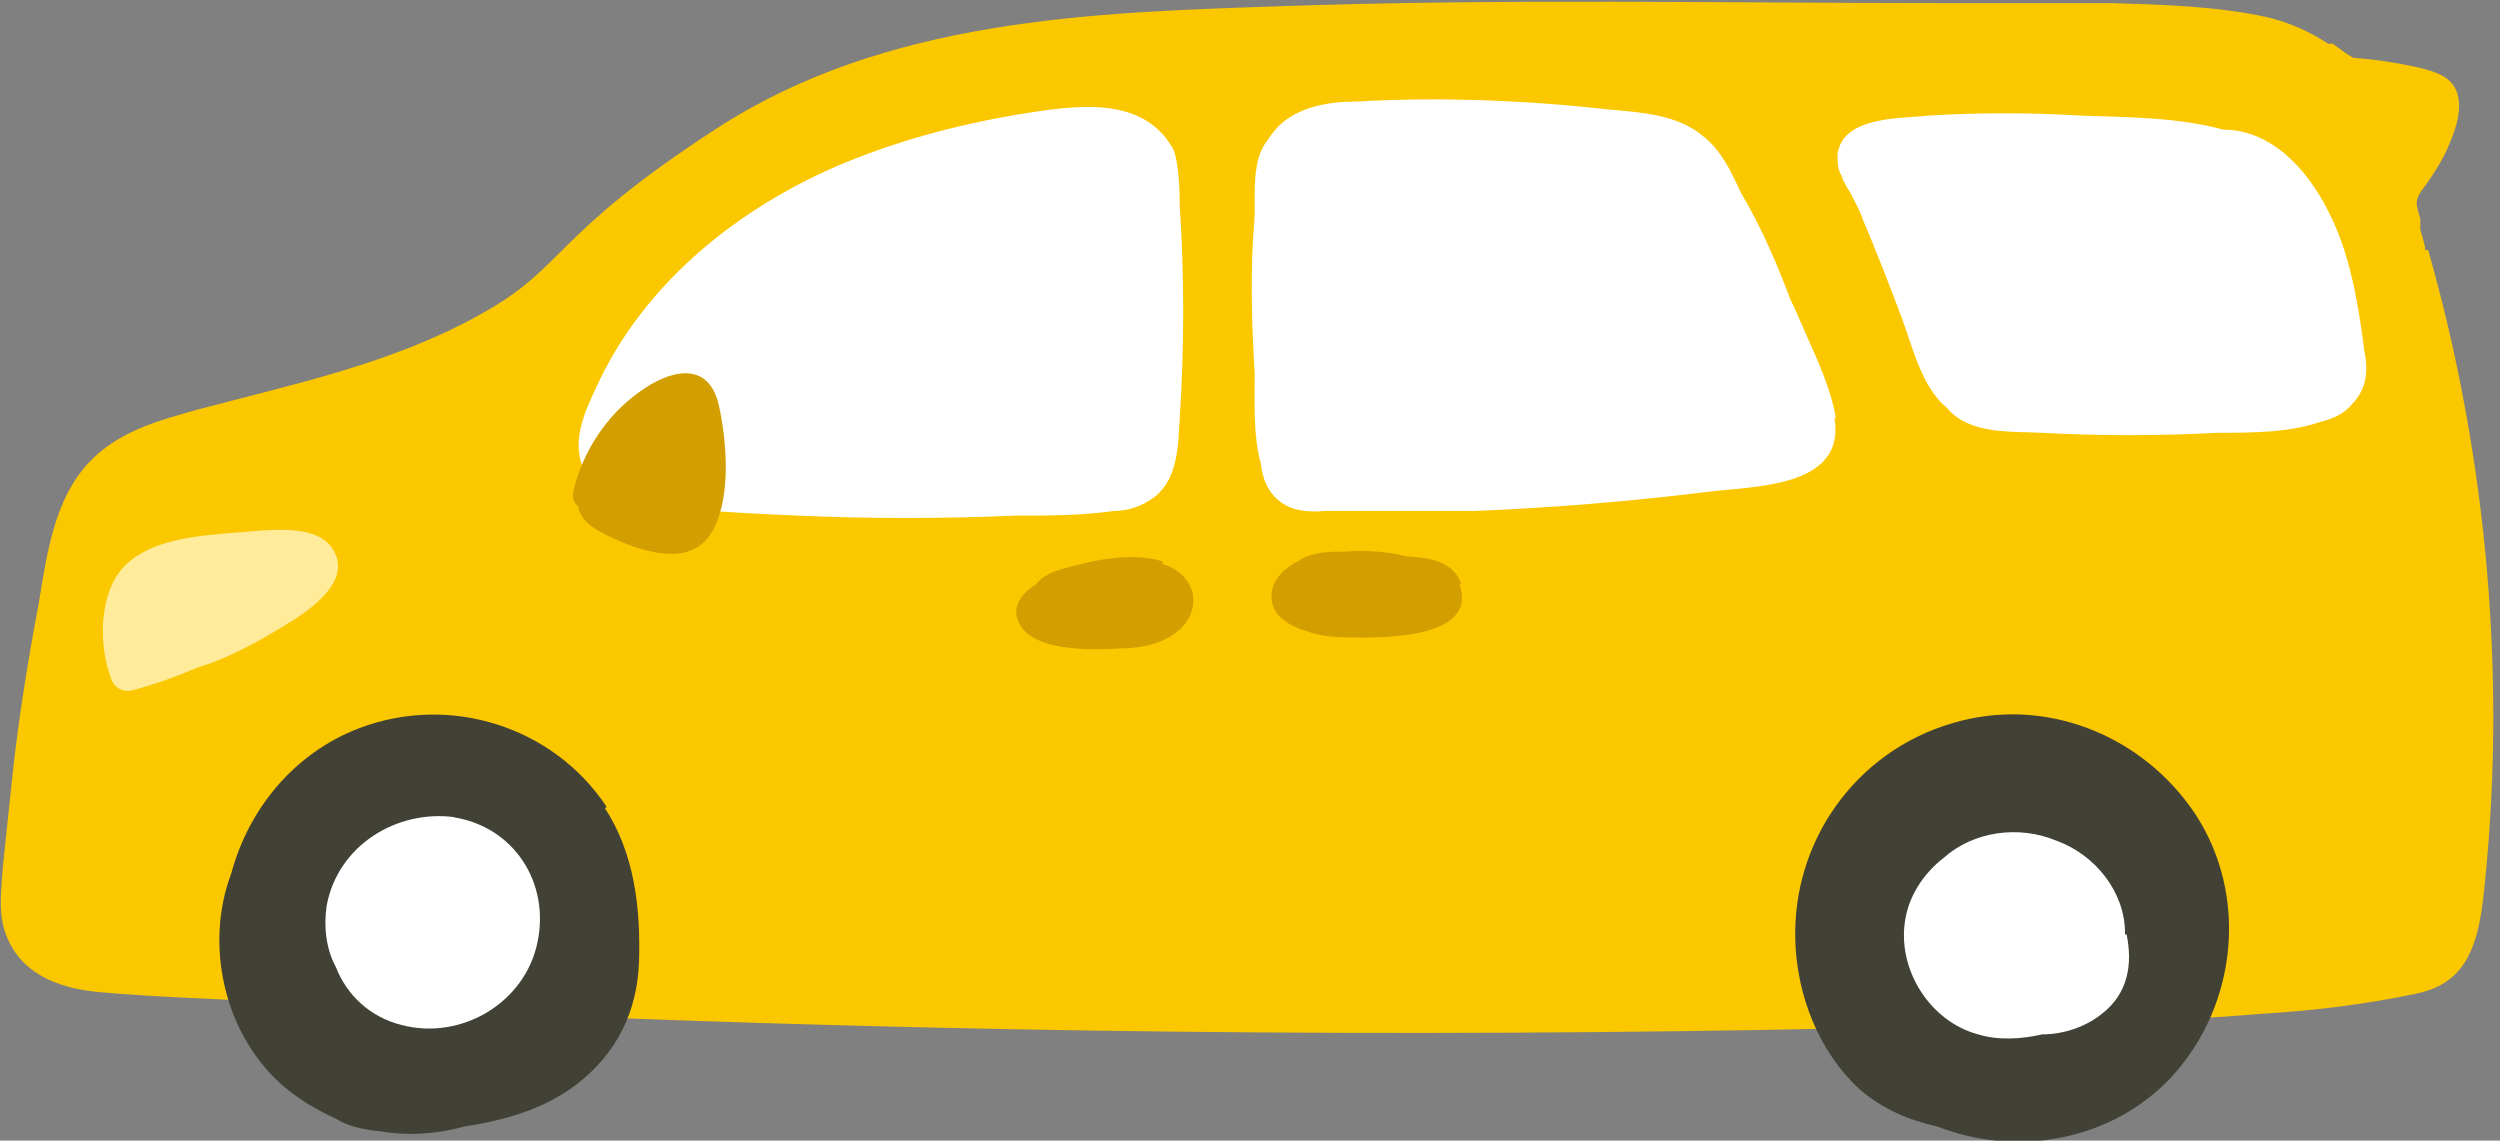
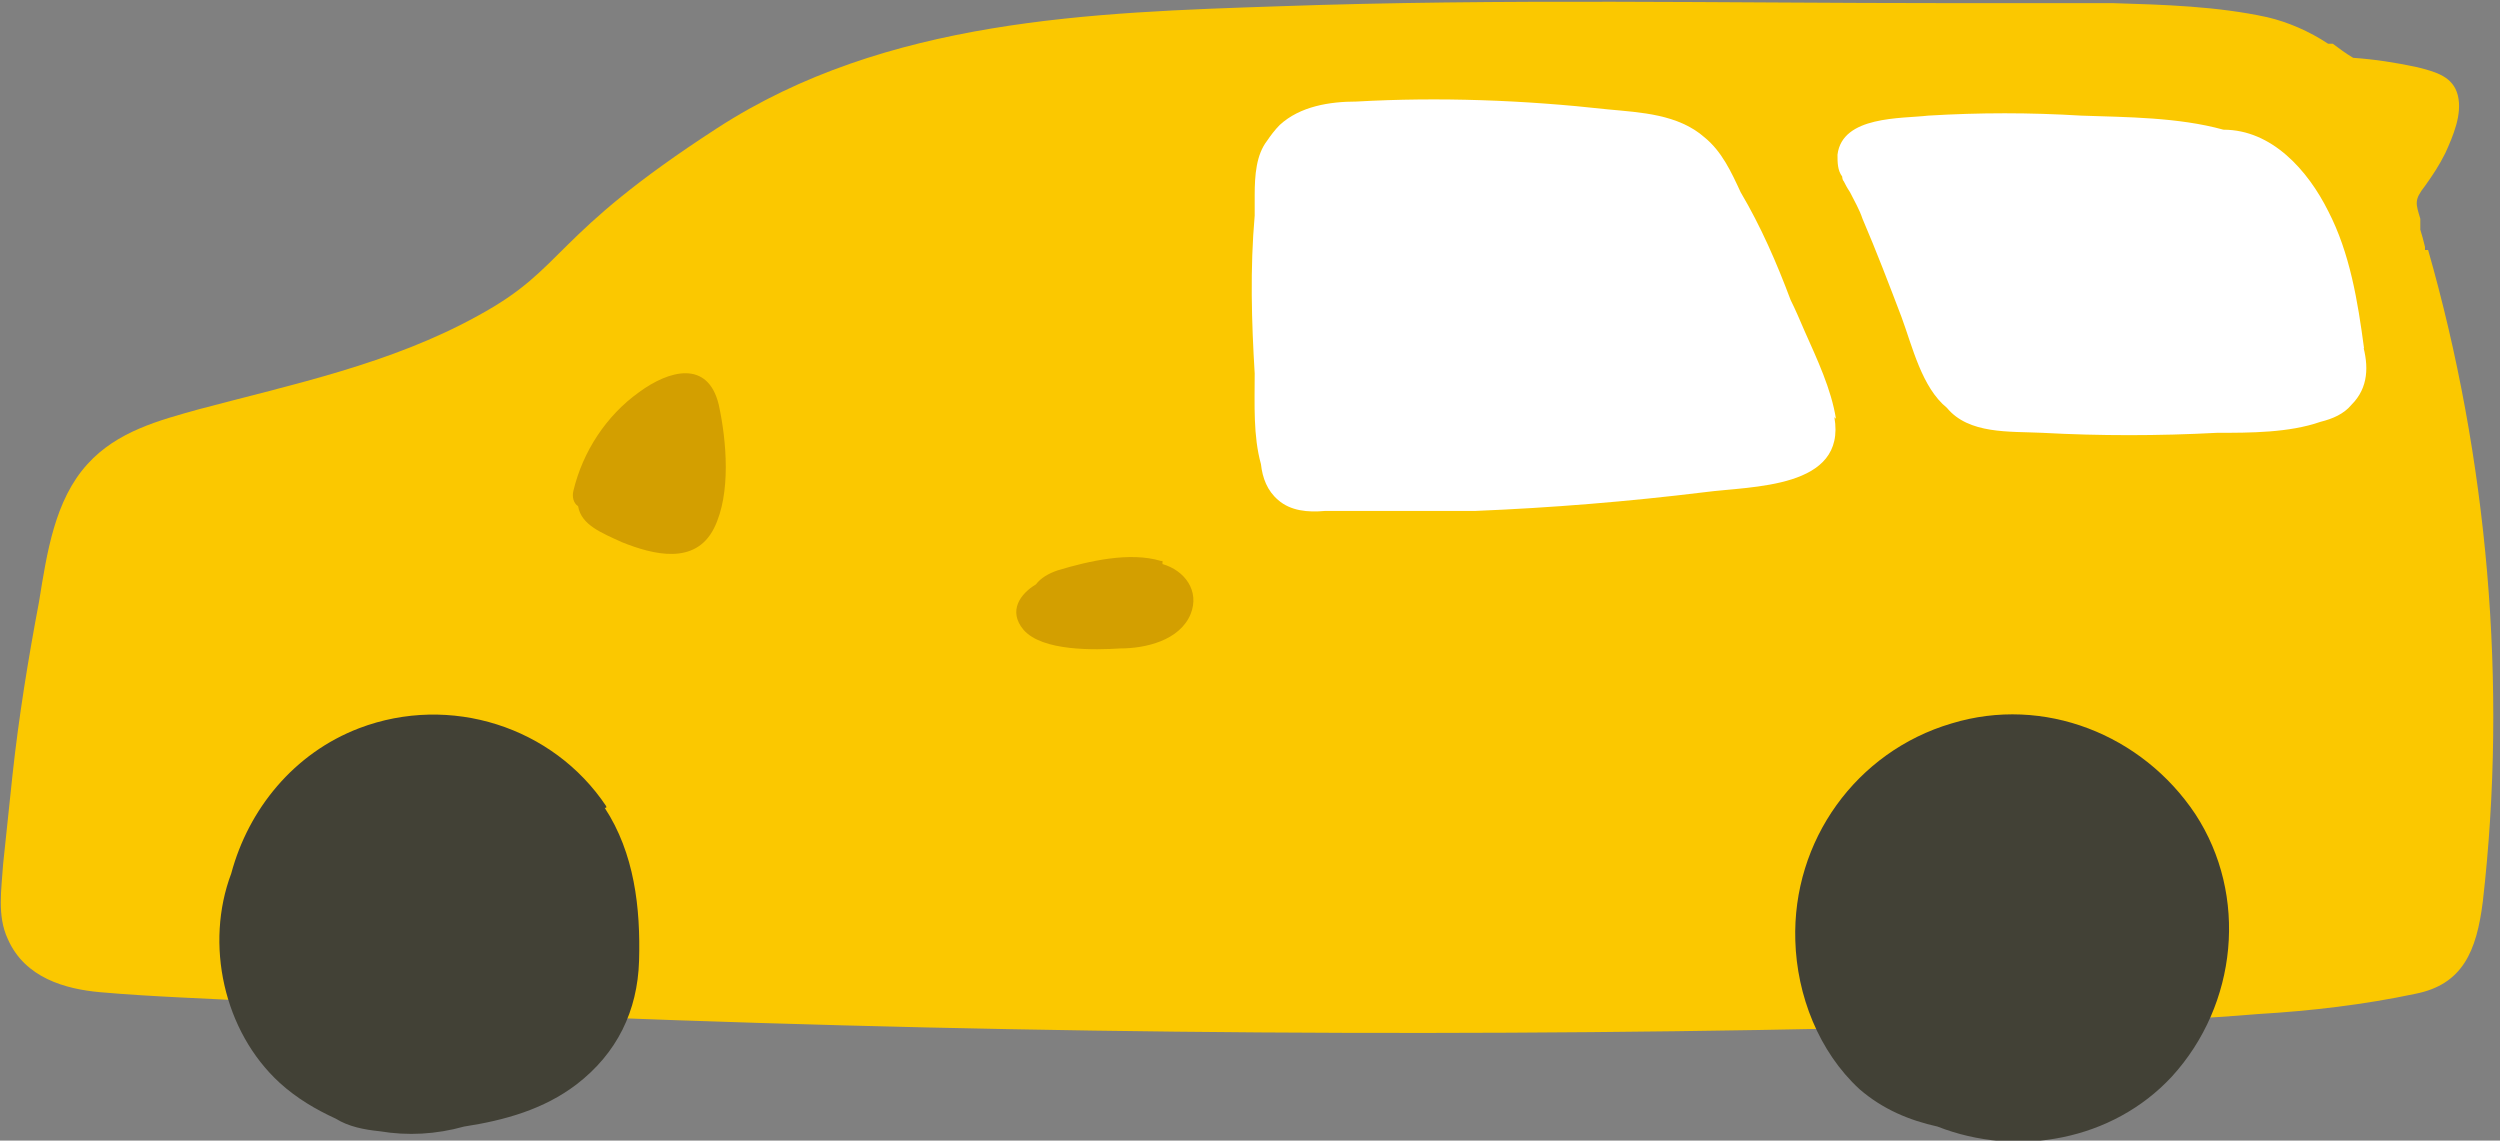
<svg xmlns="http://www.w3.org/2000/svg" version="1.1" viewBox="0 0 160 73">
  <rect x="0" y="0" width="160" height="73" fill="#808080" stroke="none" />
  <defs>
    <style>
      .cls-1 {
        fill: #fbc800;
      }

      .cls-2 {
        fill: #ffeb9a;
      }

      .cls-3 {
        fill: #fff;
      }

      .cls-4 {
        fill: #424136;
      }

      .cls-5 {
        fill: #d39f00;
      }
    </style>
  </defs>
  <g>
    <g id="_レイヤー_1" data-name="レイヤー_1">
      <g>
        <path class="cls-1" d="M155.2,15.8c-.1-.4-.2-.8-.3-1.1v-.7c-.3-1-.4-1.2.3-2.1.5-.7.9-1.3,1.3-2.1.5-1.1,1.1-2.5.8-3.7-.3-1.2-1.4-1.5-2.6-1.8-1.4-.3-2.7-.5-4.1-.6-.5-.3-.9-.6-1.3-.9h-.3c-1.2-.8-2.6-1.4-3.9-1.7-3.2-.7-6.6-.8-9.9-.9-3.5,0-7.1,0-10.6,0-14.2,0-28.5-.3-42.7.2-12,.4-25.2.8-36,7.8s-9.6,8.9-15.3,12c-5.6,3.1-11.9,4.4-17.9,6-2.5.7-5.2,1.4-7.1,3.5-2.1,2.3-2.6,5.7-3.1,8.8-.7,3.7-1.3,7.4-1.7,11.1-.2,1.9-.4,3.8-.6,5.7-.1,1.6-.4,3.3.3,4.8,1.1,2.5,3.7,3.2,5.9,3.4,3.4.3,6.9.4,10.4.6,7.1.4,14.1.7,21.2,1,28.4,1.1,56.8,1.3,85.2.6,7.1-.2,14.2-.2,21.3-.8,3.4-.2,6.8-.6,10.1-1.3,3-.6,3.9-2.7,4.3-5.9,1.6-13.9.3-28.4-3.5-41.7h-.2Z" />
        <path class="cls-4" d="M38.8,51.6c-3.4-5.1-10-7.2-15.8-5-4.2,1.6-7.1,5.2-8.2,9.3-1.7,4.5-.5,10.1,3.1,13.4,1.1,1,2.3,1.7,3.6,2.3.8.5,1.8.7,2.8.8,1.8.3,3.6.2,5.4-.3,2.6-.4,5.1-1.1,7.2-2.7,2.6-2,3.9-4.7,4-7.9.1-3.4-.3-6.9-2.2-9.8h.1Z" />
        <path class="cls-4" d="M140.5,52.1c-3.4-5.1-9.7-7.6-15.6-5.8-6.1,1.8-10.2,7.5-10,13.9.1,3.5,1.5,7.1,4.1,9.5,1.5,1.3,3.2,2,5,2.4,5.1,2,11.2.9,15-3.2,4.2-4.6,4.9-11.6,1.5-16.8Z" />
-         <path class="cls-3" d="M29.1,52.3c-3.7-.5-7.5,1.8-8.2,5.7-.2,1.4,0,2.8.6,3.9.7,1.8,2.2,3.2,4.2,3.7,3.8,1,7.9-1.4,8.7-5.3.8-3.8-1.5-7.4-5.4-8h0Z" />
-         <path class="cls-3" d="M136,59.7c0-2.6-1.9-5-4.4-5.9-2.4-1-5.3-.6-7.2,1.1-1.3,1-2.3,2.5-2.5,4.2-.4,3.1,1.7,6.3,4.7,7.1,1.3.4,2.8.3,4.1,0,1.4,0,2.8-.5,3.8-1.3,1.7-1.3,2-3.2,1.6-5.1h-.1Z" />
-         <path class="cls-3" d="M75.5,13.1c0-1.9-.2-3.3-.5-3.7-2-3.4-6.5-2.6-9.7-2.1-4.2.7-8.2,1.8-11.9,3.4-6.6,2.9-12.3,7.7-15.2,14-.6,1.3-1.4,2.9-1.1,4.5.2,1.3,1.2,2.2,2.3,2.6,1.6.6,3.4.6,5,.8,2.2.2,4.4.3,6.7.4,4.5.2,9.2.2,13.9,0,2,0,4.2,0,6.3-.3.9,0,1.8-.3,2.6-.9,1.5-1.2,1.5-3.3,1.6-5,.3-4.6.3-9.2,0-13.7h0Z" />
        <path class="cls-3" d="M117.5,26.8c-.3-1.9-1.2-3.8-2-5.6-.3-.7-.6-1.4-.9-2-.9-2.4-1.9-4.7-3.2-6.9-.6-1.3-1.2-2.6-2.3-3.5-1.7-1.5-4.1-1.6-6.2-1.8-5.4-.6-10.8-.8-16.1-.5-1.7,0-3.6.3-4.9,1.5-.3.3-.6.7-.8,1-.7.9-.8,2.2-.8,3.5v1.3c-.3,3.4-.2,6.8,0,10.1,0,2-.1,4,.4,5.8.1.9.4,1.7,1.1,2.3.8.7,1.9.8,3,.7h9.6c4.9-.2,9.8-.6,14.7-1.2,3-.4,9.1-.2,8.3-4.8h0Z" />
        <path class="cls-3" d="M151.3,22.3c-.4-3-.9-6.1-2.3-8.8-1.3-2.6-3.6-5.2-6.7-5.2-2.9-.8-6.2-.8-9.1-.9-3.3-.2-6.5-.2-9.8,0-1.7.2-5.5,0-5.8,2.5,0,.5,0,1,.3,1.4h0s0,.2.1.3c.1.2.2.4.4.7.3.6.6,1.1.8,1.7.9,2.1,1.7,4.2,2.5,6.3.7,1.9,1.3,4.5,2.9,5.8,1.4,1.7,4,1.5,6.1,1.6,3.7.2,7.4.2,11.2,0,2.1,0,4.6,0,6.6-.7.8-.2,1.5-.5,2-1.1,1.1-1.1,1.1-2.5.7-3.9v.2Z" />
        <path class="cls-5" d="M46,25.9c-.7-2.9-3.2-2.2-5.1-.8-2.1,1.5-3.6,3.8-4.2,6.3-.1.4,0,.8.3,1,.2,1.2,1.5,1.7,2.8,2.3,2,.8,4.7,1.5,5.9-.9,1.1-2.2.8-5.6.3-7.9h0Z" />
-         <path class="cls-2" d="M21.2,35c-1.2-1.6-4.5-1-6.3-.9-2.3.2-5.2.4-6.9,2.1-1.7,1.7-1.7,5.1-.9,7.2.2.6.7.9,1.3.8,1.5-.4,2.9-.9,4.3-1.5,2.4-.7,5.1-2.4,6.2-3.1,1.4-.9,3.7-2.7,2.3-4.6Z" />
        <path class="cls-5" d="M74.3,35.9c-2-.6-4.6,0-6.6.6-.6.2-1.1.5-1.4.9-1,.6-1.8,1.7-.8,2.9,1.2,1.4,4.6,1.3,6.2,1.2,1.6,0,3.8-.5,4.5-2.2.6-1.5-.4-2.8-1.8-3.2v-.2Z" />
-         <path class="cls-5" d="M93.5,37.3c-.6-1.5-2.2-1.6-3.5-1.7h0c-1.2-.3-2.6-.4-3.8-.3-1.1,0-2.2,0-3.1.6-1,.5-1.9,1.4-1.7,2.6.2,1.3,1.8,1.8,2.9,2.1.9.2,1.8.2,2.7.2h.4c2.6,0,7.1-.4,6-3.4h.1Z" />
      </g>
    </g>
  </g>
</svg>